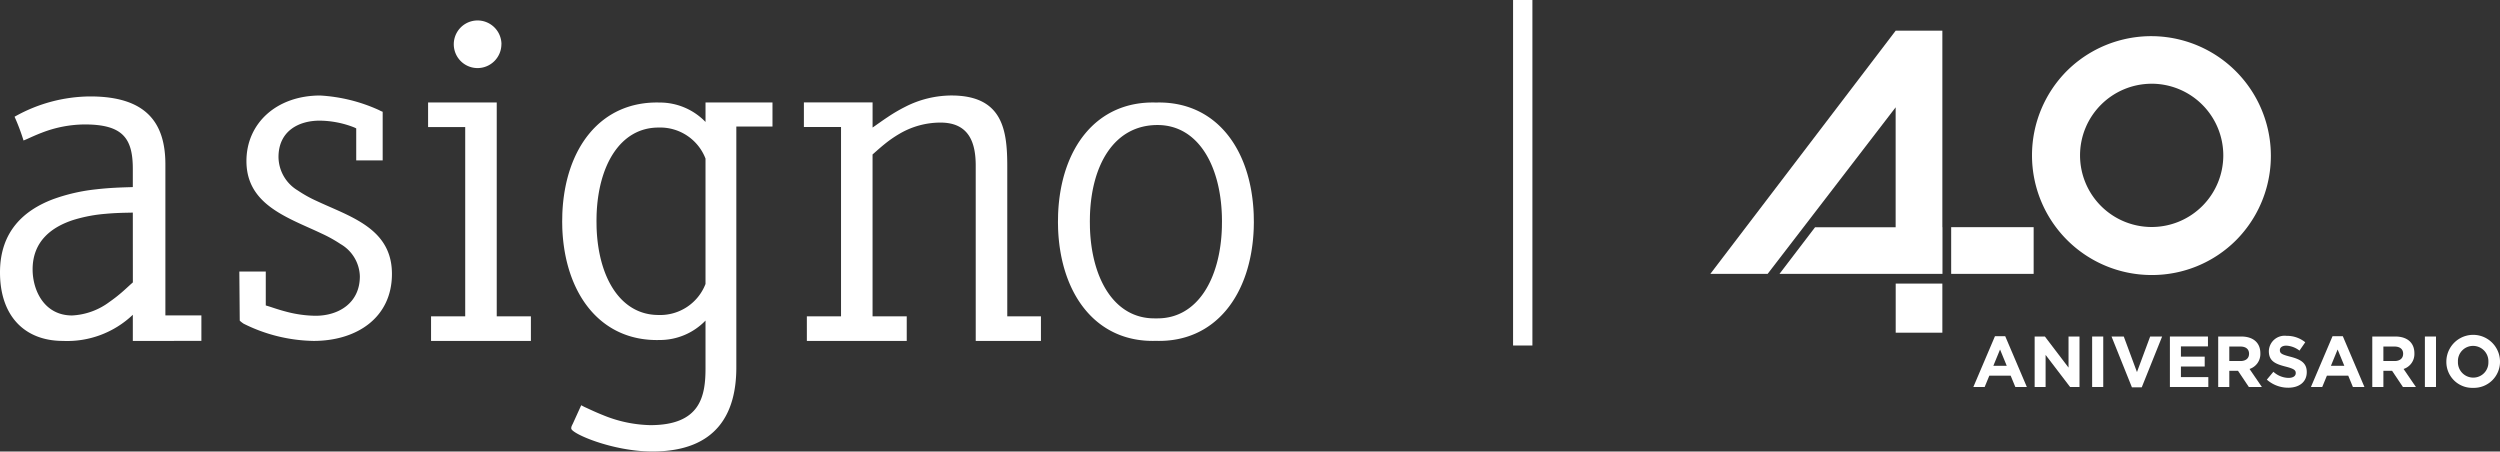
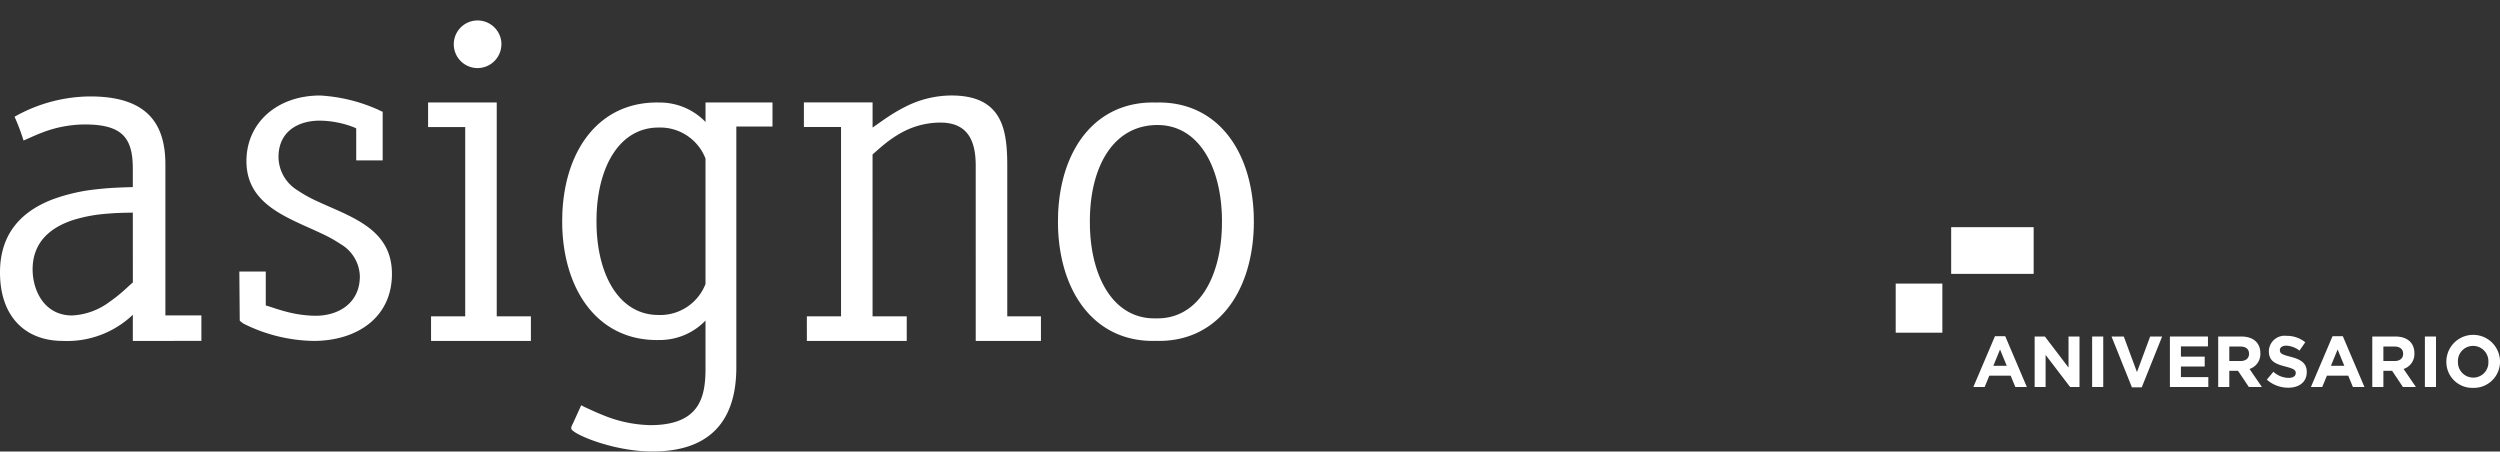
<svg xmlns="http://www.w3.org/2000/svg" width="214.344" height="38.711" viewBox="0 0 214.344 38.711">
  <rect x="0" y="0" width="214.344" height="38.711" fill="#333333" stroke="none" />
  <g id="logo40-white" transform="translate(-8036.469 -51.88)">
    <path id="Trazado_15" data-name="Trazado 15" d="M125.958,104.306v-4.071a5.44,5.44,0,0,1-3.9,1.666c-5.113.149-8.163-3.973-8.379-9.584l-.01-.547.012-.678c.215-5.611,3.265-9.7,8.378-9.551a5.441,5.441,0,0,1,3.9,1.666v-1.67H131.7V83.6H128.6v19.94l0,.719c0,3.821-1.583,7.2-7.2,7.2-3.406,0-6.953-1.536-6.953-1.973,0-.135.012-.165.141-.423l.713-1.568.27.142.239.109c.344.16.8.374,1.341.588a11.246,11.246,0,0,0,4.076.867C125.532,109.2,125.958,106.711,125.958,104.306Zm0-17.96a4.164,4.164,0,0,0-4.032-2.66c-3.274,0-5.18,3.239-5.308,7.544l-.007.442.007.539c.128,4.306,2.035,7.545,5.308,7.545a4.164,4.164,0,0,0,4.032-2.66Zm23.167.614c0-1.852-.489-3.7-3.022-3.7a6.942,6.942,0,0,0-3.549.981,10,10,0,0,0-1.248.869c-.359.289-.669.571-.937.806l-.089.078V99.87h2.93v2.109h-8.563V99.87h2.93V83.641h-3.184V81.531h5.889v2.155l.113-.078c.346-.24.743-.529,1.194-.827a13.839,13.839,0,0,1,1.491-.873,8.769,8.769,0,0,1,3.959-.971c4.452,0,4.791,3.041,4.791,6.107V99.87h2.887v2.109h-5.591ZM108.058,99.87h2.929v2.109h-8.561V99.87h2.929V83.646h-3.183V81.537h5.886Zm.4-23.325a2.05,2.05,0,0,1-2.042,2.042,2.041,2.041,0,1,1,0-4.083A2.05,2.05,0,0,1,108.463,76.545ZM98.279,82.333V86.5H96.011V83.758l-.169-.082a8.3,8.3,0,0,0-2.966-.582c-1.819,0-3.529.907-3.529,3.121A3.383,3.383,0,0,0,91,89.08a10.844,10.844,0,0,0,1.6.893c.571.269,1.18.527,1.79.8,2.445,1.094,4.683,2.357,4.683,5.46,0,3.76-3.026,5.746-6.716,5.746a13.873,13.873,0,0,1-6-1.476,2.482,2.482,0,0,1-.333-.261l-.035-4.213h2.267v2.909l.211.063c.286.086.838.29,1.543.472a10.174,10.174,0,0,0,2.52.35c1.96,0,3.792-1.085,3.792-3.377a3.3,3.3,0,0,0-1.65-2.768,11.621,11.621,0,0,0-1.6-.892c-.571-.273-1.18-.536-1.789-.815-2.449-1.122-4.685-2.417-4.685-5.414,0-3.236,2.581-5.618,6.322-5.618a14.112,14.112,0,0,1,5.038,1.246A2.241,2.241,0,0,0,98.279,82.333ZM67.485,84.794a17.416,17.416,0,0,0-.768-2.035,13.323,13.323,0,0,1,6.494-1.741c4.854,0,6.438,2.316,6.438,5.83V99.794h3.087v2.184H76.857v-2.24a8.157,8.157,0,0,1-5.993,2.241c-3.277,0-5.395-2.13-5.395-5.873,0-3.535,2.073-5.328,4.519-6.265a15.569,15.569,0,0,1,3.727-.859c1.185-.138,2.226-.162,2.894-.184l.247-.008V87.227c0-2.629-.866-3.807-4.124-3.807a10.316,10.316,0,0,0-3.687.712c-.462.176-.845.352-1.136.483-.139.063-.257.115-.351.152Zm9.372,6.183-.261.006c-.482.011-1.232.019-2.087.1a12.865,12.865,0,0,0-2.744.523c-1.831.592-3.5,1.8-3.5,4.242,0,1.8,1,3.949,3.385,3.949a5.821,5.821,0,0,0,3.208-1.164,12.6,12.6,0,0,0,1.165-.916c.32-.281.575-.526.75-.678l.087-.076Zm87.578,9.069h.277c3.437,0,5.388-3.4,5.519-7.787l.007-.551-.007-.452c-.131-4.388-2.082-7.787-5.519-7.787-3.711,0-5.663,3.4-5.794,7.786l-.007.452.007.551C159.048,96.646,161,100.046,164.435,100.046Zm.139-18.505c5.1-.148,8.168,3.918,8.386,9.581l.012.685-.011.553c-.217,5.663-3.289,9.763-8.387,9.615-5.1.148-8.17-3.953-8.387-9.615l-.011-.553.012-.685C156.405,85.459,159.475,81.393,164.574,81.541Z" transform="translate(7971 -20.87)" fill="#fff" />
    <g id="Grupo_19" data-name="Grupo 19" transform="translate(8183.11 54.508)">
      <rect id="Rectángulo_33" data-name="Rectángulo 33" width="7.071" height="4.004" transform="translate(20.648 16.849)" fill="#fff" />
      <g id="Grupo_18" data-name="Grupo 18" transform="translate(22.557 26.15)">
        <path id="Trazado_16" data-name="Trazado 16" d="M418.651,134.786l-.4-.97h-1.829l-.4.97h-.97l1.854-4.357h.877l1.855,4.357Zm-1.31-3.214-.575,1.4h1.15Z" transform="translate(-415.06 -130.385)" fill="#fff" />
        <path id="Trazado_17" data-name="Trazado 17" d="M428.947,134.819l-2.1-2.751v2.751h-.939v-4.327h.878l2.027,2.664v-2.664h.94v4.327Z" transform="translate(-420.66 -130.418)" fill="#fff" />
        <path id="Trazado_18" data-name="Trazado 18" d="M436.087,134.819v-4.327h.952v4.327Z" transform="translate(-425.91 -130.418)" fill="#fff" />
        <path id="Trazado_19" data-name="Trazado 19" d="M442.112,134.85h-.841l-1.749-4.358h1.05l1.131,3.048,1.132-3.048h1.026Z" transform="translate(-427.683 -130.418)" fill="#fff" />
        <path id="Trazado_20" data-name="Trazado 20" d="M449.863,134.819v-4.327h3.263v.847h-2.318v.878h2.039v.847h-2.039v.908h2.349v.847Z" transform="translate(-433.019 -130.418)" fill="#fff" />
        <path id="Trazado_21" data-name="Trazado 21" d="M461.045,134.819l-.927-1.385h-.748v1.385h-.952v-4.327H460.4c1.019,0,1.632.538,1.632,1.428v.013a1.343,1.343,0,0,1-.927,1.341l1.058,1.545Zm.018-2.849c0-.408-.285-.619-.748-.619h-.946v1.243h.964c.464,0,.729-.247.729-.612Z" transform="translate(-437.433 -130.418)" fill="#fff" />
        <path id="Trazado_22" data-name="Trazado 22" d="M468.871,134.815a2.753,2.753,0,0,1-1.836-.692l.562-.674a1.986,1.986,0,0,0,1.292.525c.39,0,.624-.154.624-.408v-.012c0-.241-.148-.365-.871-.55-.872-.223-1.434-.464-1.434-1.323v-.013a1.353,1.353,0,0,1,1.514-1.3,2.5,2.5,0,0,1,1.607.55l-.495.717a2.027,2.027,0,0,0-1.125-.427c-.365,0-.556.167-.556.378v.012c0,.285.185.377.933.569.878.229,1.372.544,1.372,1.3v.012C470.459,134.333,469.8,134.815,468.871,134.815Z" transform="translate(-441.88 -130.352)" fill="#fff" />
        <path id="Trazado_23" data-name="Trazado 23" d="M478.452,134.786l-.4-.97h-1.829l-.4.97h-.97l1.854-4.357h.878l1.855,4.357Zm-1.31-3.214-.575,1.4h1.15Z" transform="translate(-445.918 -130.385)" fill="#fff" />
        <path id="Trazado_24" data-name="Trazado 24" d="M488.341,134.819l-.927-1.385h-.748v1.385h-.952v-4.327h1.978c1.019,0,1.632.538,1.632,1.428v.013a1.343,1.343,0,0,1-.927,1.341l1.057,1.545Zm.018-2.849c0-.408-.285-.619-.748-.619h-.946v1.243h.964c.464,0,.729-.247.729-.612Z" transform="translate(-451.518 -130.418)" fill="#fff" />
        <path id="Trazado_25" data-name="Trazado 25" d="M495.033,134.819v-4.327h.952v4.327Z" transform="translate(-456.327 -130.418)" fill="#fff" />
        <path id="Trazado_26" data-name="Trazado 26" d="M501.131,134.814a2.217,2.217,0,0,1-2.293-2.225v-.012a2.3,2.3,0,0,1,4.6-.013v.013A2.238,2.238,0,0,1,501.131,134.814Zm1.311-2.237a1.315,1.315,0,0,0-1.311-1.36,1.294,1.294,0,0,0-1.3,1.347v.013a1.314,1.314,0,0,0,1.31,1.36,1.294,1.294,0,0,0,1.3-1.347Z" transform="translate(-458.291 -130.339)" fill="#fff" />
      </g>
      <rect id="Rectángulo_34" data-name="Rectángulo 34" width="4" height="4.21" transform="translate(15.892 21.686)" fill="#fff" />
-       <path id="Trazado_27" data-name="Trazado 27" d="M388.346,93.159V76.309h-4L368.454,97.162h4.912l3.075-4,7.9-10.28V84.4h0v8.764H383.6v0h-6.167l-3.051,4h7.925v0h1.477v0h4.572v-4Z" transform="translate(-368.454 -76.309)" fill="#fff" />
-       <path id="Sustracción_1" data-name="Sustracción 1" d="M10.261,20.521A10.26,10.26,0,0,1,3.005,3.005,10.261,10.261,0,0,1,17.516,17.516,10.193,10.193,0,0,1,10.261,20.521Zm0-16.4A6.141,6.141,0,1,0,16.4,10.261,6.148,6.148,0,0,0,10.261,4.119Z" transform="translate(27.579 0.431)" fill="#fff" />
    </g>
-     <line id="Línea_8" data-name="Línea 8" y1="29.623" transform="translate(8167.025 51.88)" fill="none" stroke="#fff" stroke-miterlimit="10" stroke-width="1.658" />
  </g>
</svg>